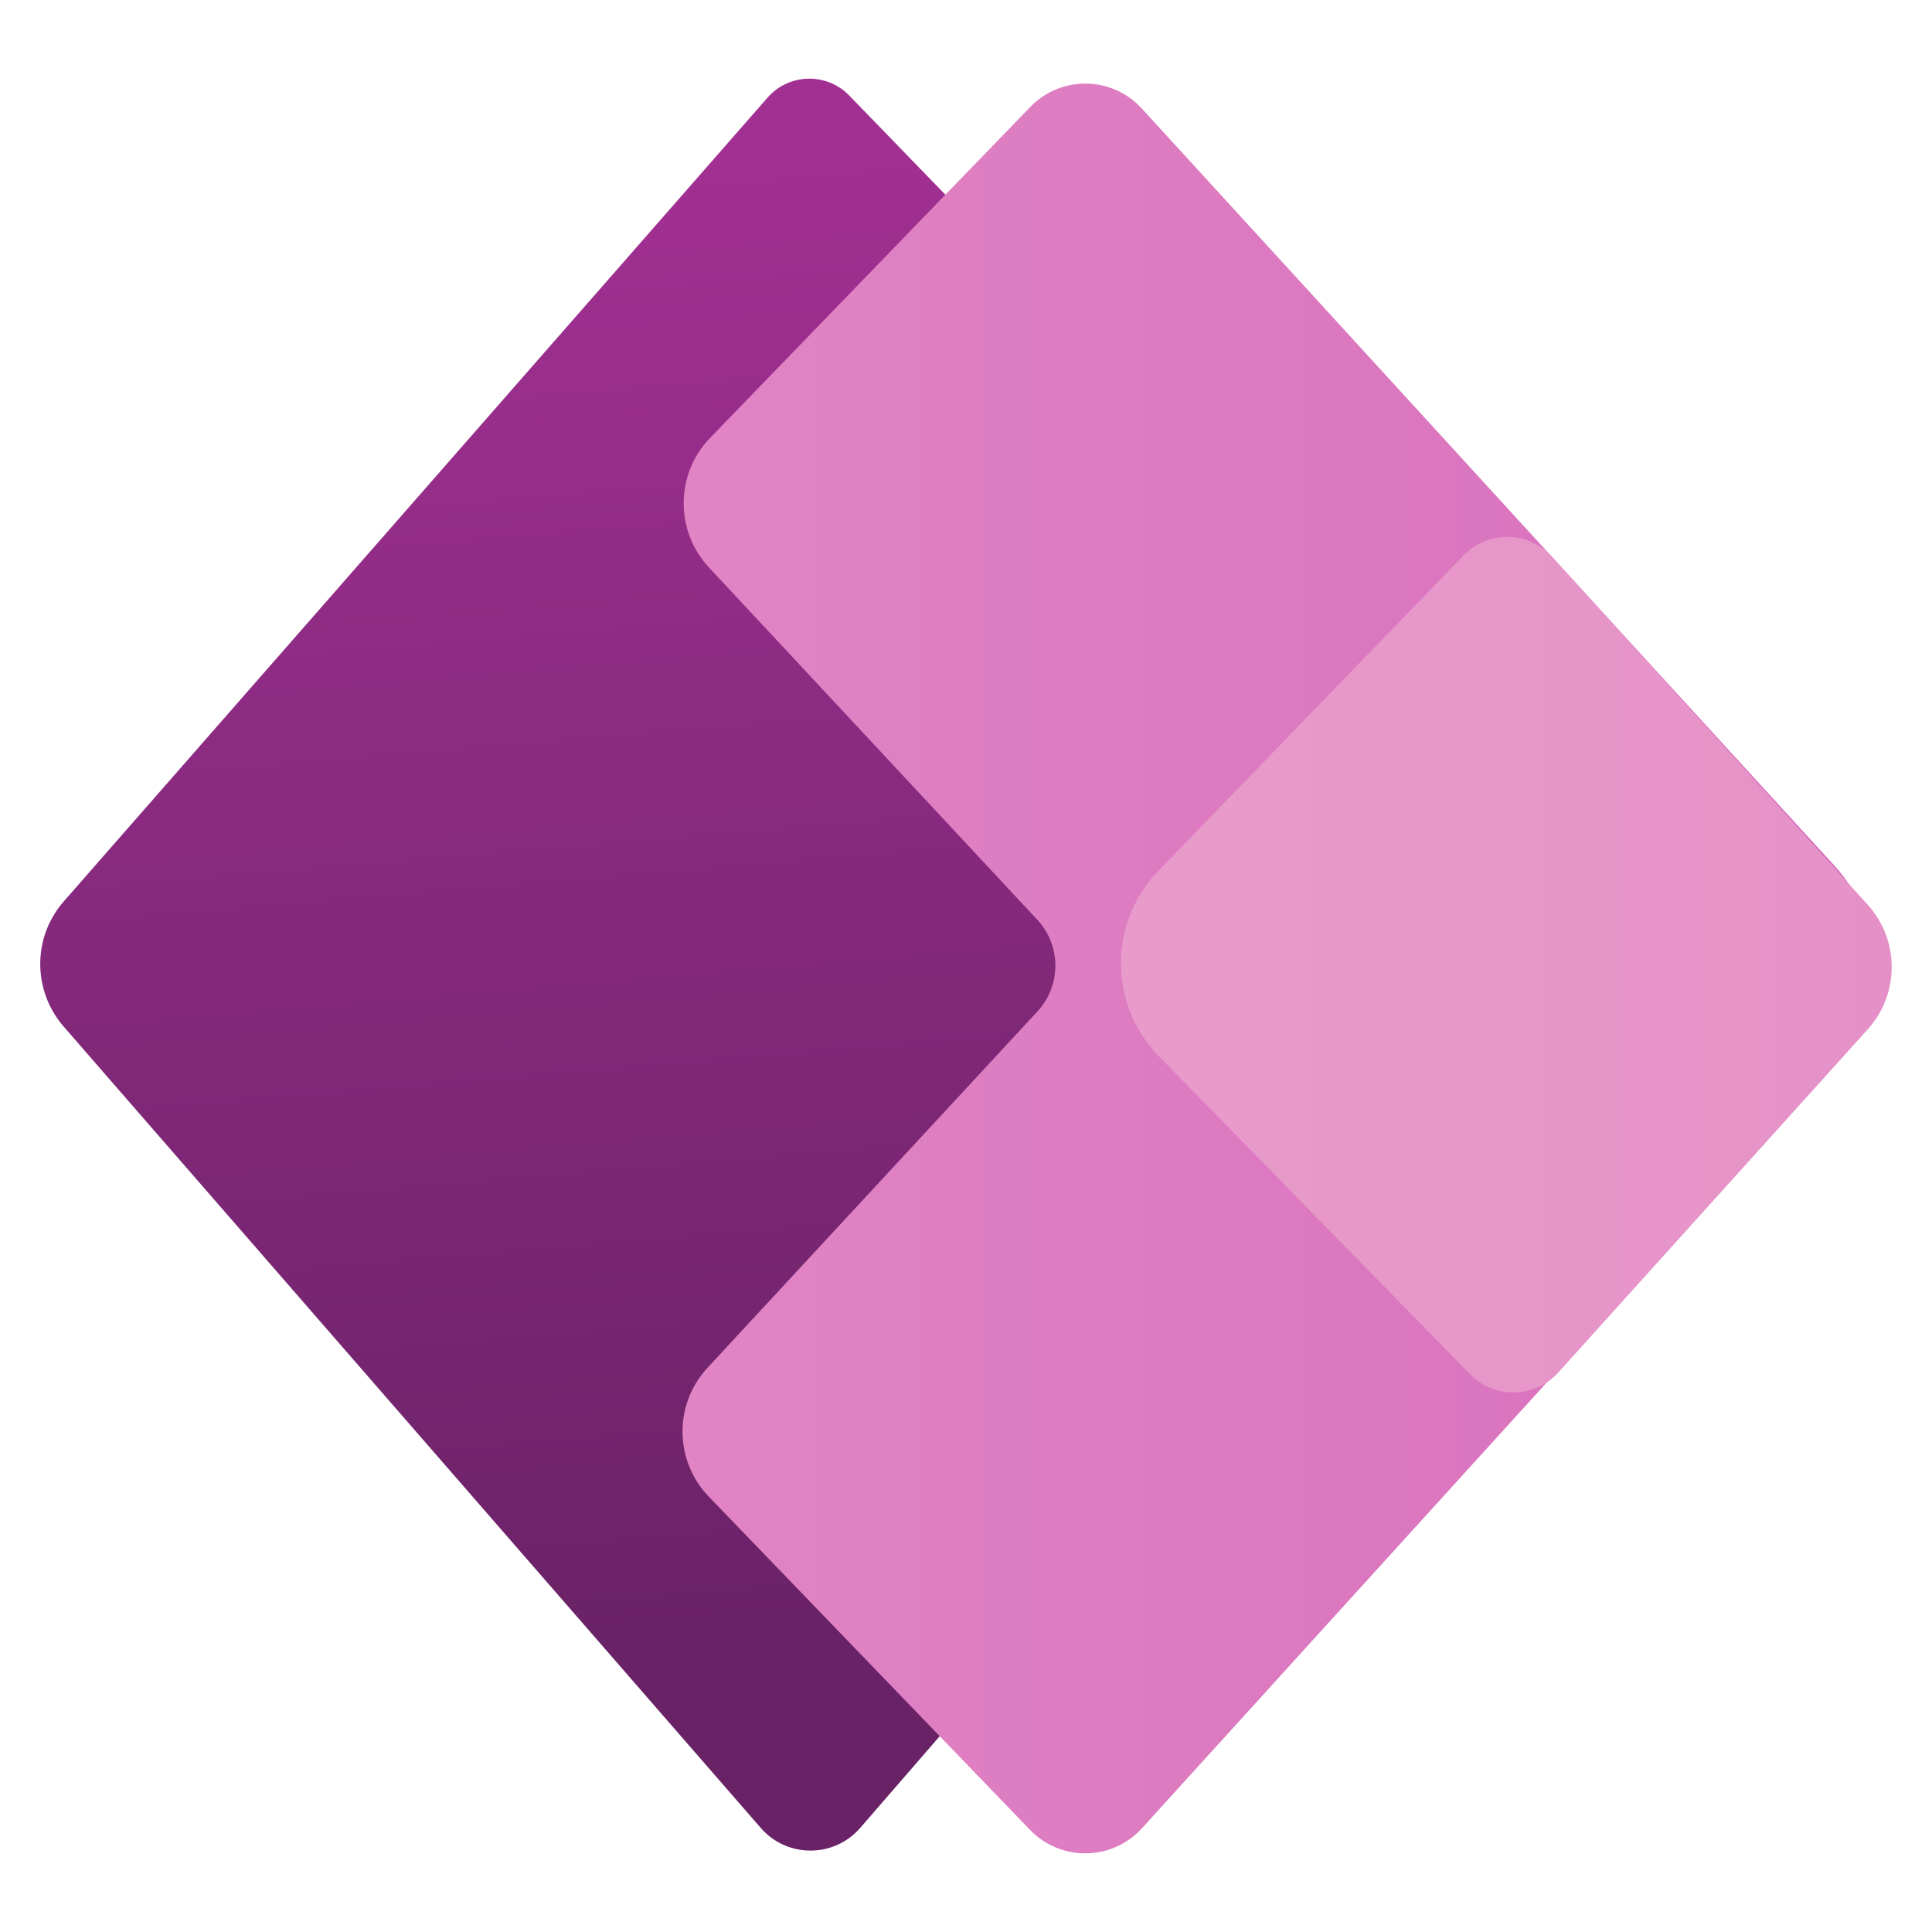
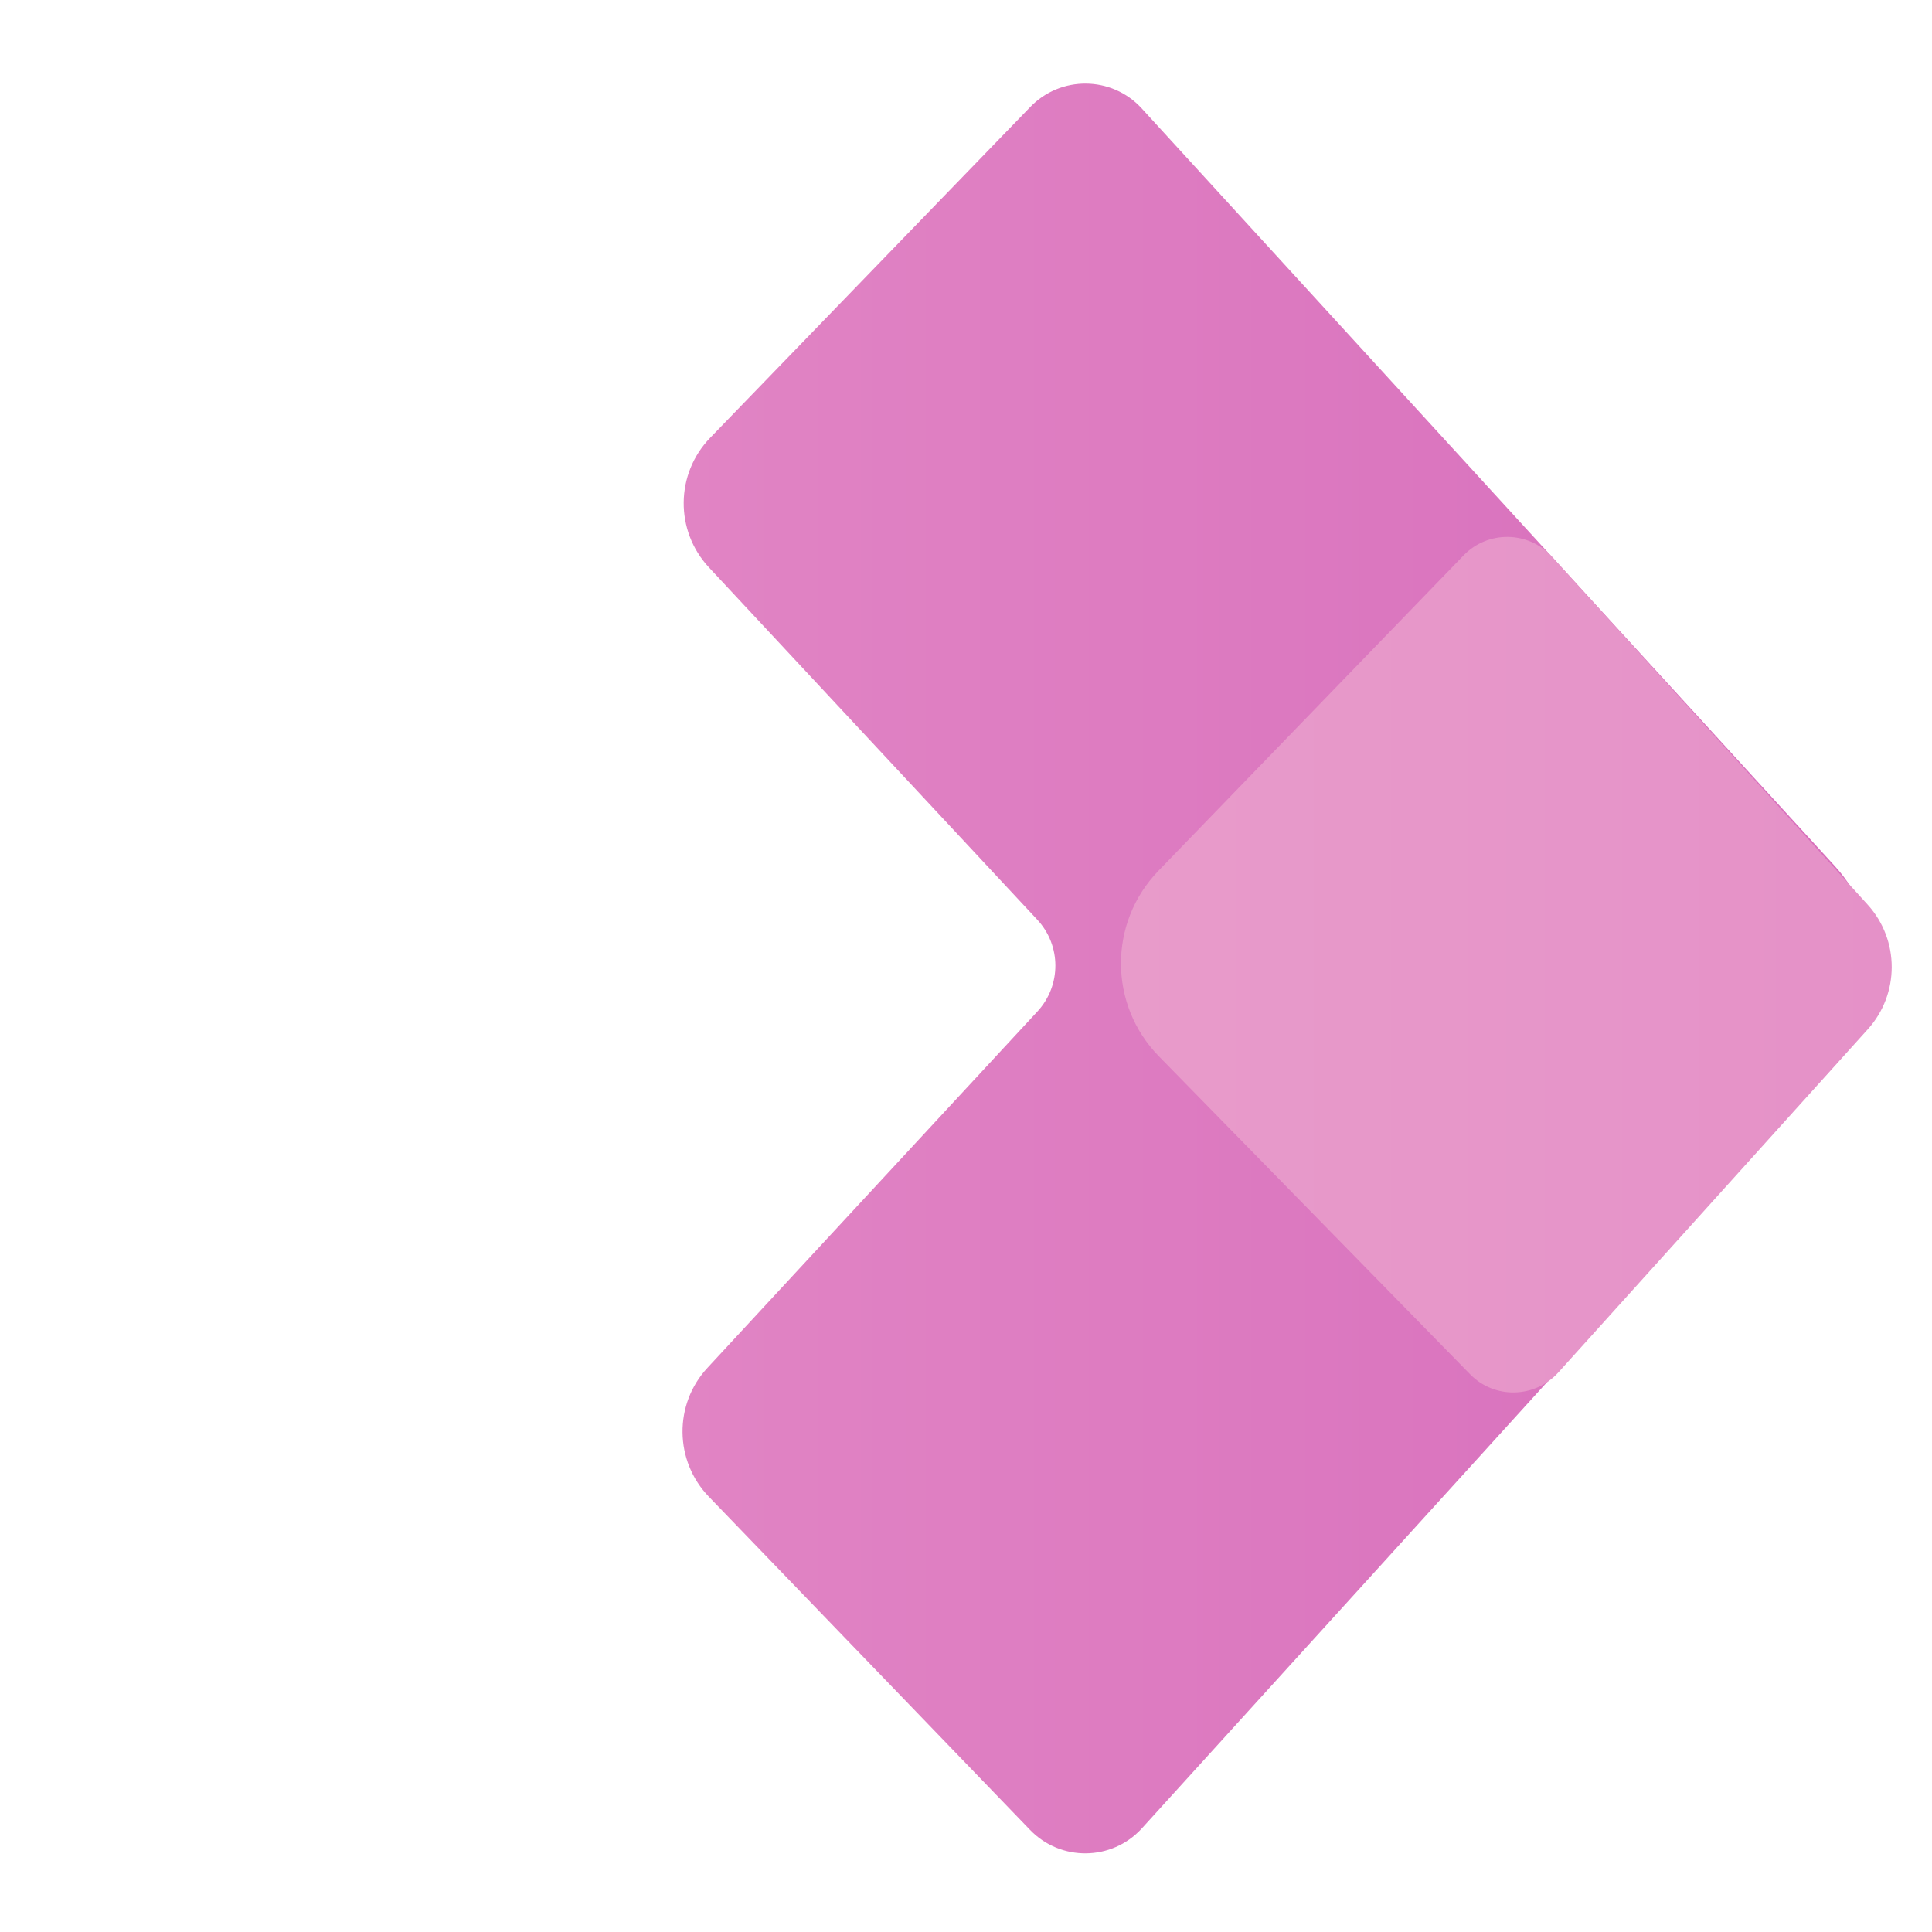
<svg xmlns="http://www.w3.org/2000/svg" width="48" height="48" viewBox="0 0 48 48" fill="none">
-   <path d="M25.238 6.643L21.102 2.376C20.54 1.793 19.599 1.819 19.067 2.428L1.587 22.392C0.805 23.281 0.805 24.611 1.582 25.505L18.903 45.417C19.555 46.164 20.717 46.164 21.369 45.417L26.543 39.449L27.113 8.724L25.238 6.643Z" fill="url(#paint0_linear_589_7180)" />
  <path d="M45.587 21.519L28.356 2.683C27.614 1.884 26.353 1.875 25.597 2.657L17.642 10.879C16.779 11.773 16.766 13.185 17.612 14.096L25.77 22.849C26.37 23.493 26.37 24.486 25.774 25.13L17.578 33.982C16.736 34.889 16.753 36.297 17.612 37.186L25.593 45.465C26.353 46.251 27.618 46.238 28.361 45.434L45.595 26.455C46.869 25.06 46.865 22.919 45.587 21.519Z" fill="url(#paint1_linear_589_7180)" />
  <path d="M46.407 25.57L38.716 34.099C38.133 34.742 37.127 34.764 36.523 34.142L28.793 26.244C27.54 24.965 27.536 22.923 28.78 21.636L36.363 13.798C36.967 13.172 37.978 13.189 38.561 13.833L46.407 22.482C47.197 23.359 47.197 24.693 46.407 25.57Z" fill="url(#paint2_linear_589_7180)" />
  <defs>
    <linearGradient id="paint0_linear_589_7180" x1="12.968" y1="3.592" x2="16.174" y2="41.266" gradientUnits="userSpaceOnUse">
      <stop stop-color="#A23093" />
      <stop offset="1" stop-color="#692266" />
    </linearGradient>
    <linearGradient id="paint1_linear_589_7180" x1="16.957" y1="24.064" x2="46.547" y2="24.064" gradientUnits="userSpaceOnUse">
      <stop stop-color="#E184C4" />
      <stop offset="1" stop-color="#D76EBC" />
    </linearGradient>
    <linearGradient id="paint2_linear_589_7180" x1="27.849" y1="23.968" x2="47" y2="23.968" gradientUnits="userSpaceOnUse">
      <stop stop-color="#E89BCA" />
      <stop offset="1" stop-color="#E591C8" />
    </linearGradient>
  </defs>
</svg>